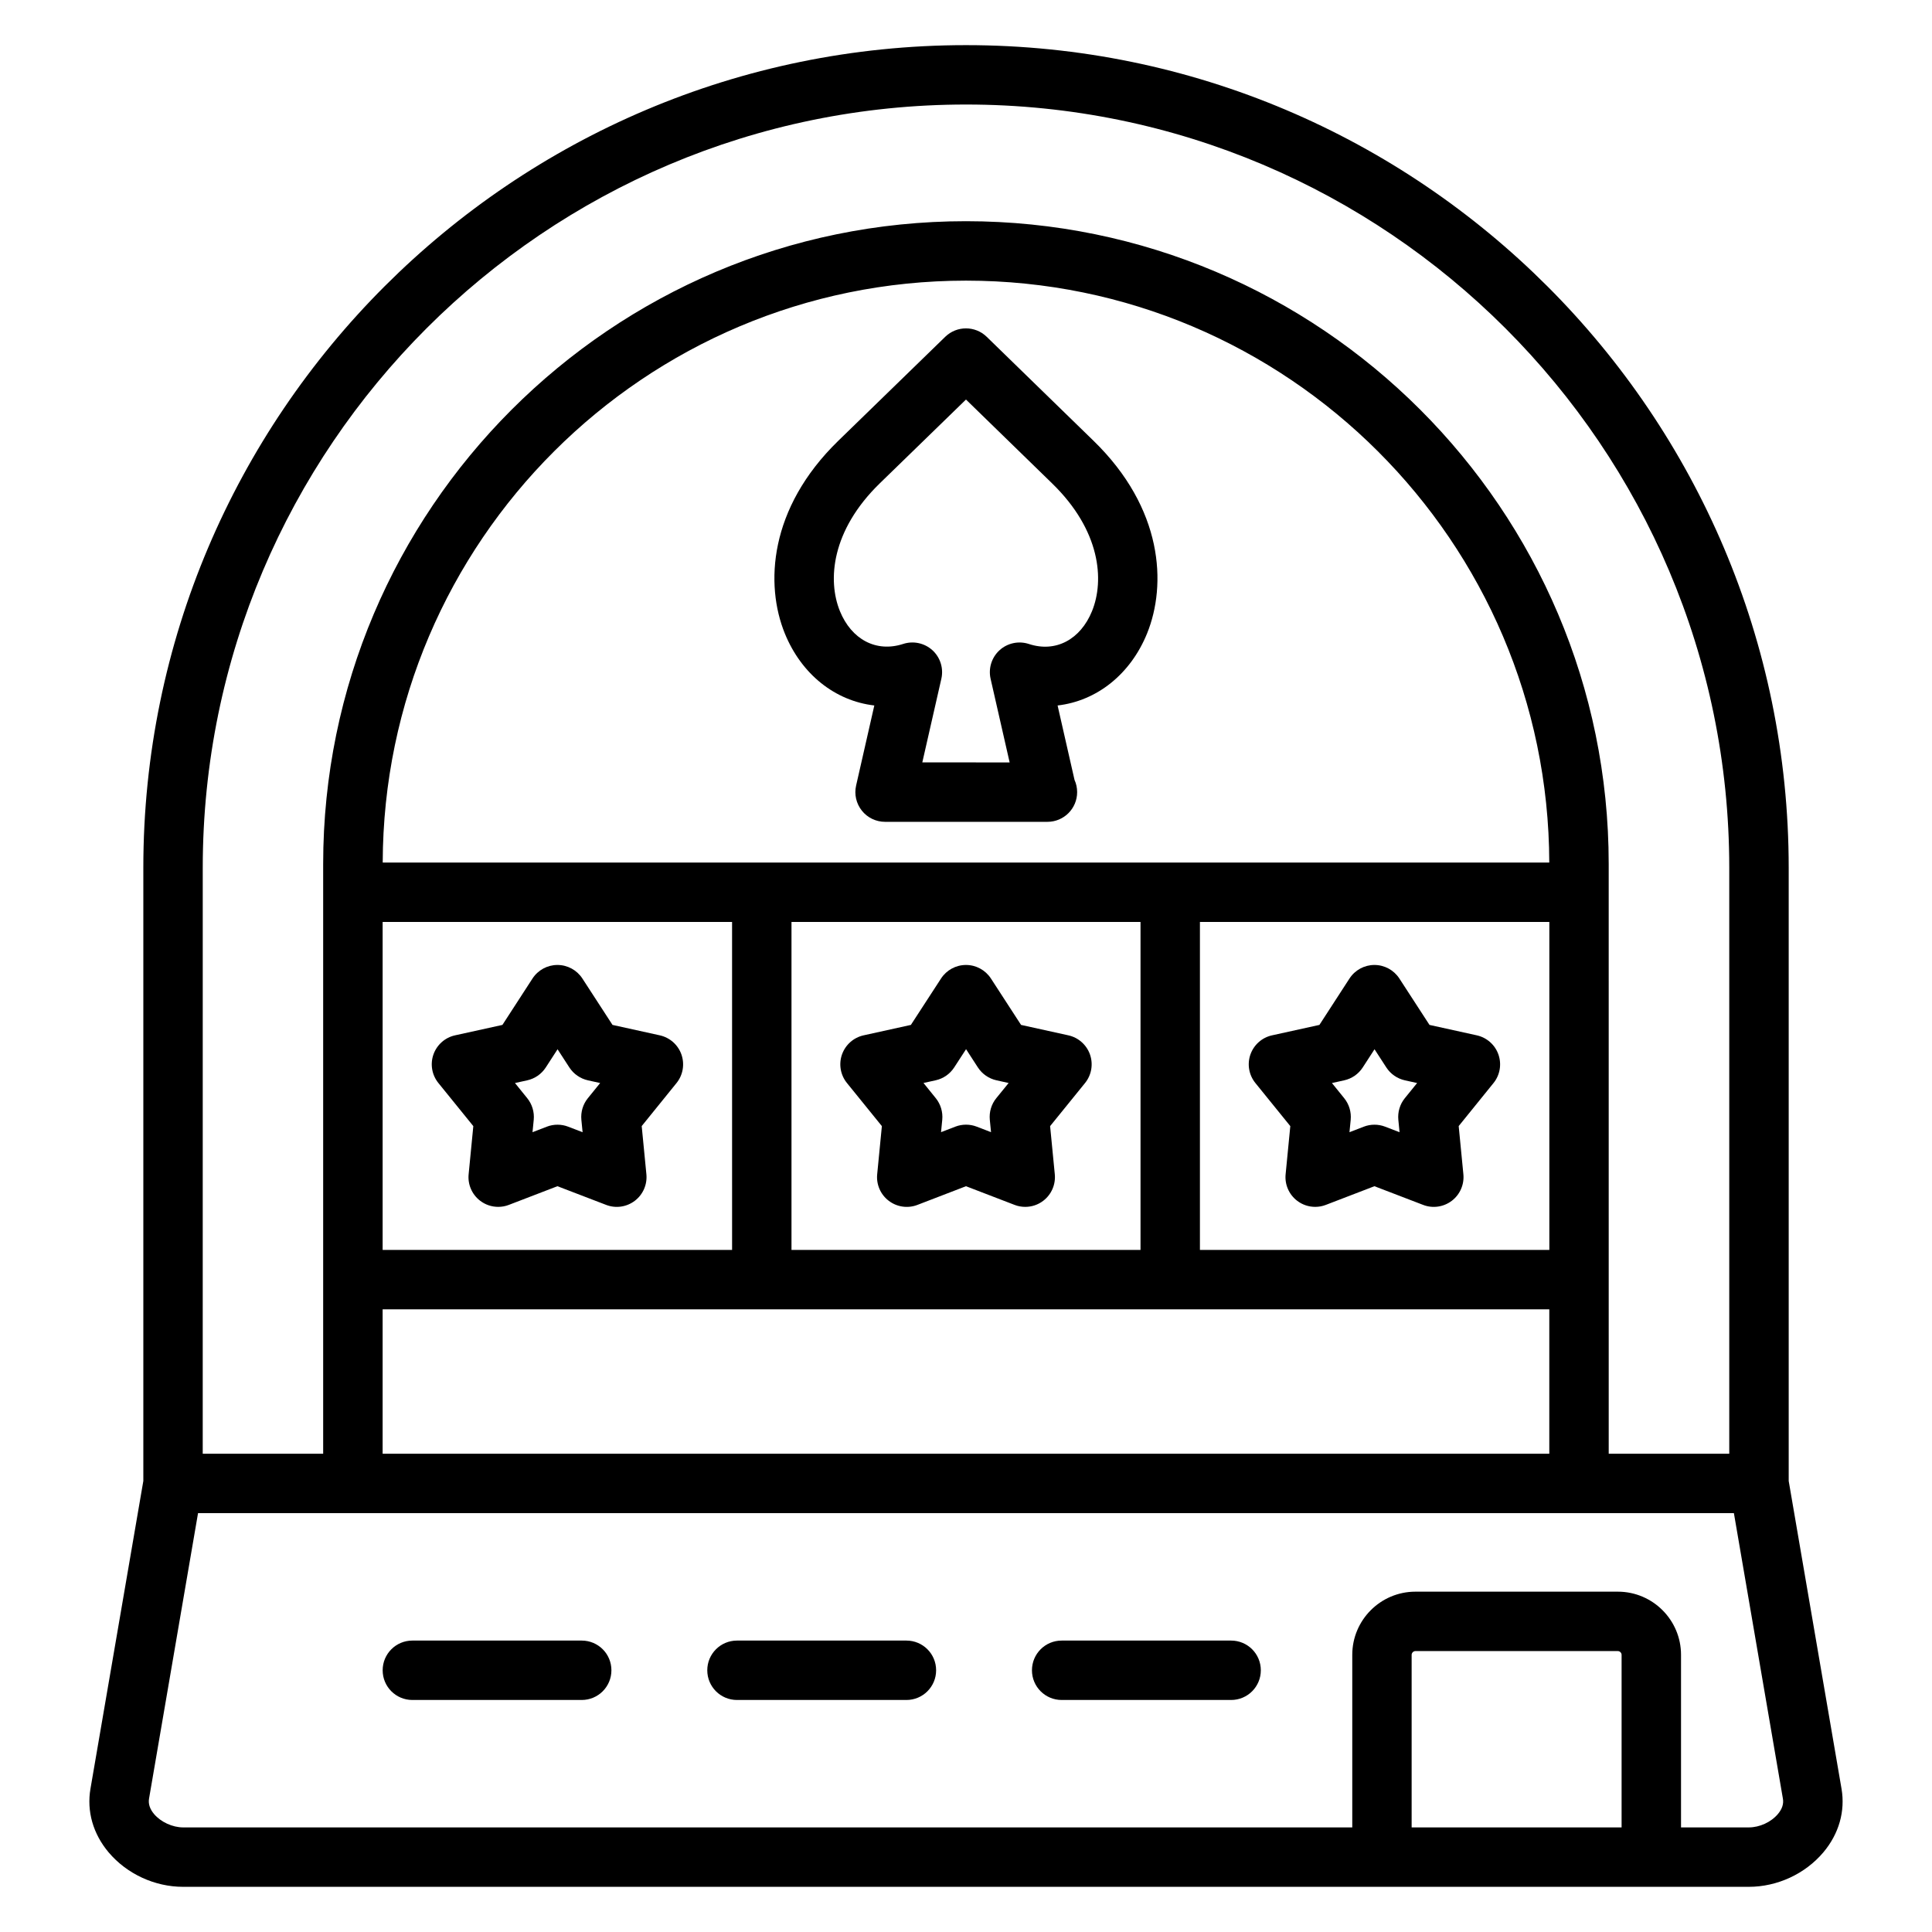
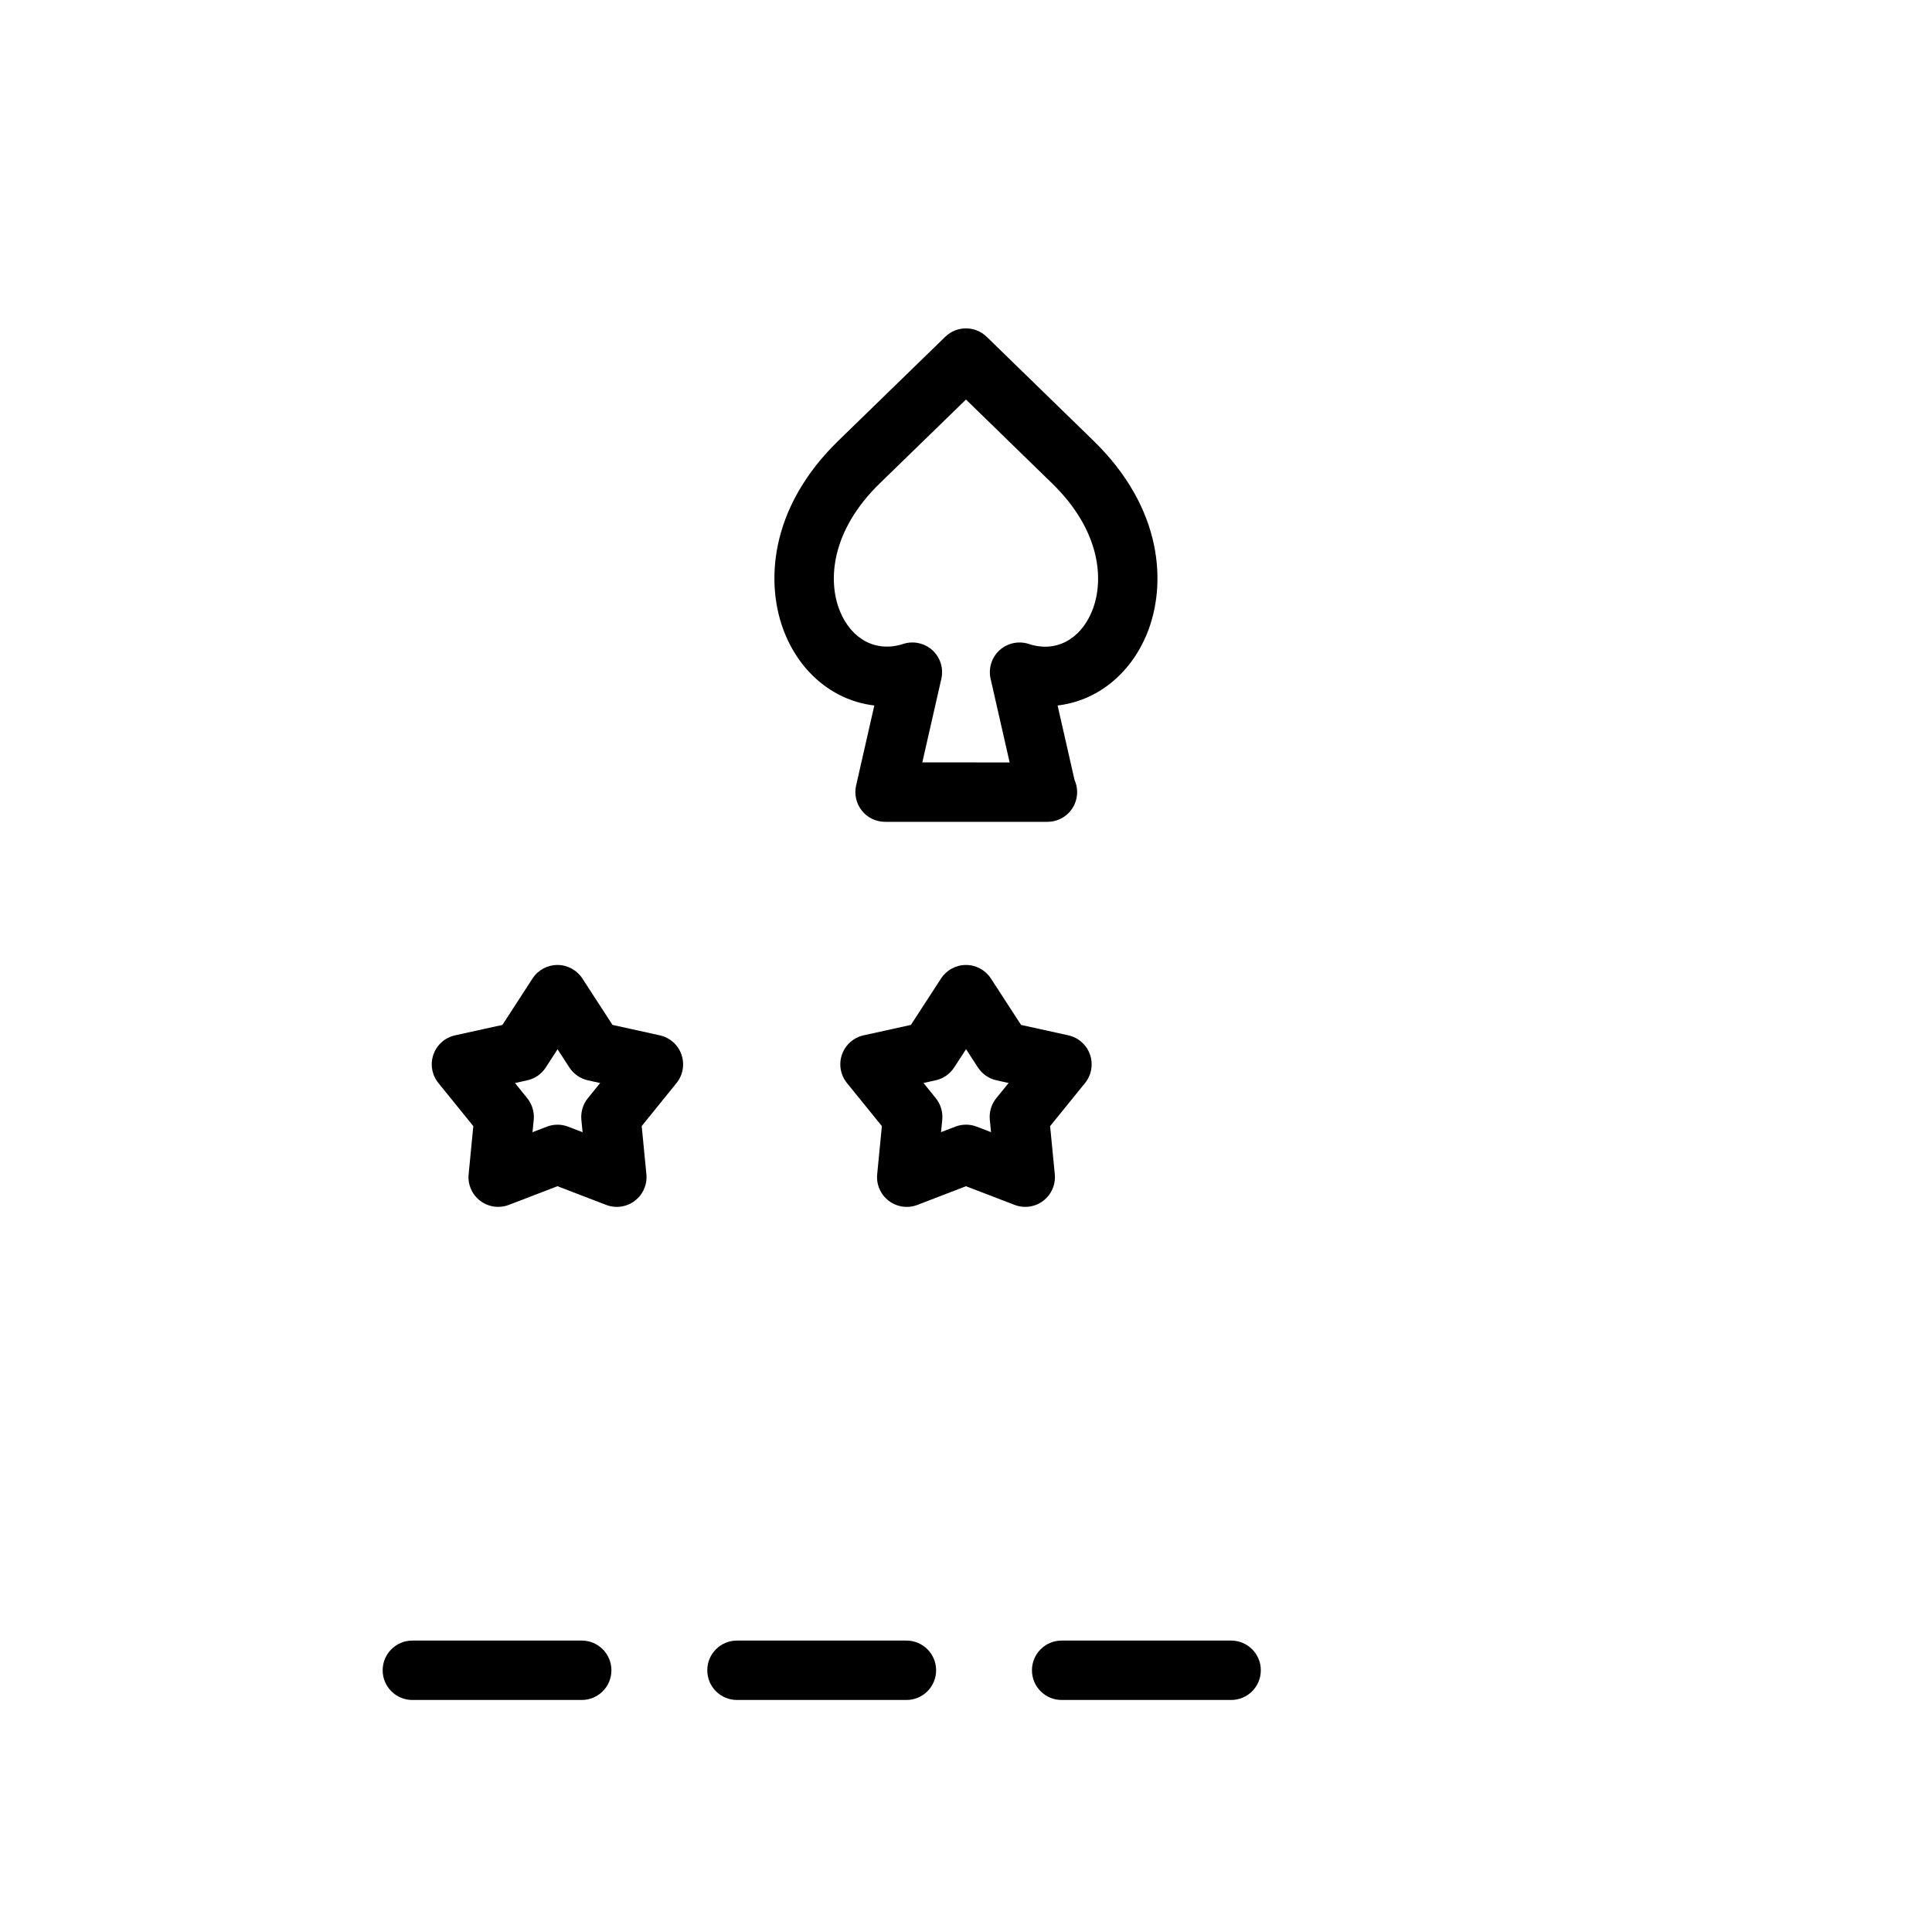
<svg xmlns="http://www.w3.org/2000/svg" fill="#000000" width="800px" height="800px" version="1.1" viewBox="144 144 512 512">
  <g>
-     <path d="m632.02 618.02-13.996-81.547v-162.52c-0.008-120.2-97.812-217.99-218.02-217.99-120.21 0-218.02 97.797-218.02 217.99v162.52l-14.008 81.547c-1.031 5.984 0.684 11.973 4.816 16.879 4.828 5.711 12.203 9.129 19.73 9.129h414.93c7.543 0 14.926-3.418 19.758-9.141 4.125-4.894 5.836-10.887 4.812-16.867zm-434.29-244.07c0-111.52 90.742-202.25 202.27-202.25s202.27 90.727 202.27 202.25v155.31h-31.945l-0.004-156.3c0-93.93-76.414-170.34-170.34-170.34-93.93 0-170.34 76.414-170.34 170.34v156.29h-31.918zm47.672 14.375h92.605l0.004 86.922h-92.609zm108.35 0h92.496v86.922h-92.496zm108.24 0h92.598v86.922h-92.598zm-216.57-15.742c0.215-85.074 69.465-154.21 154.58-154.21s154.36 69.141 154.57 154.21zm-0.023 118.41h309.18v38.266h-309.18zm328.34 137.29h-55.641v-45.738c0-0.527 0.465-0.992 0.992-0.992h53.656c0.527 0 0.992 0.465 0.992 0.992zm41.422-3.543c-1.812 2.148-4.84 3.543-7.715 3.543h-17.957v-45.738c0-9.227-7.512-16.734-16.734-16.734h-53.656c-9.227 0-16.734 7.512-16.734 16.734v45.738h-309.84c-2.809 0-5.902-1.426-7.691-3.535-1.125-1.332-1.566-2.699-1.34-4.07l12.988-75.672h407.02l12.988 75.672c0.238 1.367-0.203 2.731-1.328 4.062z" />
    <path d="m432.86 423.46c-0.906-2.574-3.078-4.504-5.738-5.086l-12.531-2.762-7.988-12.305c-1.457-2.234-3.938-3.582-6.606-3.582s-5.148 1.348-6.606 3.582l-7.996 12.305-12.523 2.762c-2.668 0.582-4.832 2.512-5.738 5.086-0.898 2.574-0.402 5.434 1.324 7.559l9.25 11.414-1.242 12.754c-0.27 2.723 0.891 5.383 3.07 7.039 2.164 1.652 5.039 2.07 7.59 1.086l12.871-4.953 12.887 4.953c0.914 0.355 1.867 0.52 2.816 0.52 1.699 0 3.379-0.543 4.762-1.605 2.172-1.652 3.336-4.312 3.07-7.039l-1.242-12.754 9.25-11.414c1.723-2.117 2.219-4.977 1.32-7.559zm-24.828 11.562c-1.309 1.605-1.922 3.668-1.723 5.731l0.324 3.281-3.809-1.465c-0.906-0.348-1.859-0.52-2.816-0.52-0.961 0-1.914 0.172-2.816 0.52l-3.809 1.465 0.324-3.281c0.195-2.062-0.418-4.117-1.723-5.731l-3.25-4.023 3.219-0.707c2.023-0.449 3.777-1.66 4.914-3.402l3.148-4.848 3.141 4.848c1.133 1.73 2.891 2.953 4.914 3.402l3.227 0.715z" />
-     <path d="m541.1 423.46c-0.898-2.566-3.07-4.496-5.738-5.086l-12.531-2.762-7.988-12.305c-1.457-2.234-3.938-3.582-6.606-3.582h-0.008c-2.66 0-5.148 1.355-6.598 3.59l-7.973 12.297-12.547 2.762c-2.668 0.582-4.832 2.512-5.738 5.086-0.898 2.574-0.402 5.434 1.324 7.559l9.25 11.414-1.242 12.754c-0.27 2.723 0.891 5.383 3.07 7.039 1.395 1.062 3.07 1.605 4.762 1.605 0.953 0 1.906-0.164 2.816-0.52l12.887-4.953 12.91 4.953c2.543 0.984 5.414 0.566 7.59-1.086 2.172-1.652 3.336-4.312 3.07-7.039l-1.242-12.762 9.234-11.414c1.707-2.109 2.199-4.969 1.297-7.551zm-24.812 11.578c-1.301 1.605-1.914 3.66-1.715 5.723l0.324 3.289-3.832-1.473c-0.906-0.348-1.867-0.52-2.816-0.52-0.961 0-1.914 0.172-2.816 0.52l-3.809 1.465 0.324-3.281c0.195-2.062-0.418-4.117-1.723-5.731l-3.25-4.016 3.25-0.715c2.023-0.449 3.785-1.668 4.914-3.41l3.125-4.824 3.133 4.832c1.133 1.73 2.891 2.953 4.914 3.402l3.242 0.715z" />
    <path d="m324.59 423.46c-0.898-2.566-3.07-4.496-5.738-5.086l-12.531-2.762-7.988-12.305c-1.457-2.234-3.938-3.582-6.606-3.582h-0.008c-2.66 0-5.148 1.355-6.598 3.59l-7.973 12.297-12.547 2.762c-2.668 0.582-4.832 2.512-5.738 5.086-0.898 2.574-0.402 5.434 1.324 7.559l9.25 11.414-1.242 12.754c-0.27 2.723 0.891 5.383 3.07 7.039 1.395 1.062 3.07 1.605 4.762 1.605 0.953 0 1.906-0.164 2.816-0.52l12.887-4.953 12.91 4.953c2.551 0.984 5.414 0.566 7.59-1.086 2.172-1.652 3.336-4.312 3.07-7.039l-1.242-12.762 9.234-11.414c1.703-2.109 2.199-4.969 1.297-7.551zm-24.805 11.578c-1.301 1.605-1.914 3.66-1.715 5.723l0.324 3.289-3.832-1.473c-0.906-0.348-1.867-0.52-2.816-0.52-0.961 0-1.914 0.172-2.816 0.52l-3.809 1.465 0.324-3.281c0.195-2.062-0.418-4.117-1.723-5.731l-3.25-4.016 3.25-0.715c2.023-0.449 3.785-1.668 4.914-3.41l3.125-4.824 3.133 4.832c1.133 1.73 2.891 2.953 4.914 3.402l3.242 0.715z" />
    <path d="m470.26 578.77h-44.91c-4.352 0-7.871 3.519-7.871 7.871 0 4.352 3.519 7.871 7.871 7.871h44.91c4.352 0 7.871-3.519 7.871-7.871 0-4.356-3.519-7.871-7.871-7.871z" />
    <path d="m384.21 578.77h-44.902c-4.352 0-7.871 3.519-7.871 7.871 0 4.352 3.519 7.871 7.871 7.871h44.902c4.352 0 7.871-3.519 7.871-7.871 0-4.356-3.519-7.871-7.871-7.871z" />
-     <path d="m298.16 578.77h-44.879c-4.352 0-7.871 3.519-7.871 7.871 0 4.352 3.519 7.871 7.871 7.871h44.879c4.352 0 7.871-3.519 7.871-7.871 0.004-4.356-3.516-7.871-7.871-7.871z" />
+     <path d="m298.16 578.77h-44.879c-4.352 0-7.871 3.519-7.871 7.871 0 4.352 3.519 7.871 7.871 7.871h44.879c4.352 0 7.871-3.519 7.871-7.871 0.004-4.356-3.516-7.871-7.871-7.871" />
    <path d="m405.48 233.25c-3.062-2.969-7.918-2.969-10.98 0l-28.34 27.559c-18.453 17.949-19.422 38.148-14.176 51.059 4.394 10.801 13.297 17.879 23.719 19.09l-4.824 21.215c-0.535 2.332 0.023 4.777 1.52 6.66 1.488 1.867 3.754 2.961 6.148 2.961h42.879 0.156c4.352 0 7.871-3.519 7.871-7.871 0-1.148-0.242-2.242-0.691-3.227l-4.488-19.734c10.414-1.211 19.324-8.297 23.711-19.09 5.242-12.926 4.266-33.117-14.191-51.059zm27.922 72.699c-3.055 7.504-9.598 11.074-16.758 8.707-2.676-0.875-5.66-0.25-7.754 1.66-2.094 1.906-3 4.801-2.371 7.566l5.047 22.168-23.145-0.004 5.047-22.168c0.629-2.762-0.277-5.66-2.371-7.566-2.109-1.914-5.086-2.535-7.754-1.66-7.141 2.32-13.699-1.188-16.758-8.699-3.32-8.172-2.281-21.355 10.562-33.859l22.848-22.211 22.82 22.215c12.863 12.5 13.902 25.688 10.586 33.852z" />
  </g>
</svg>